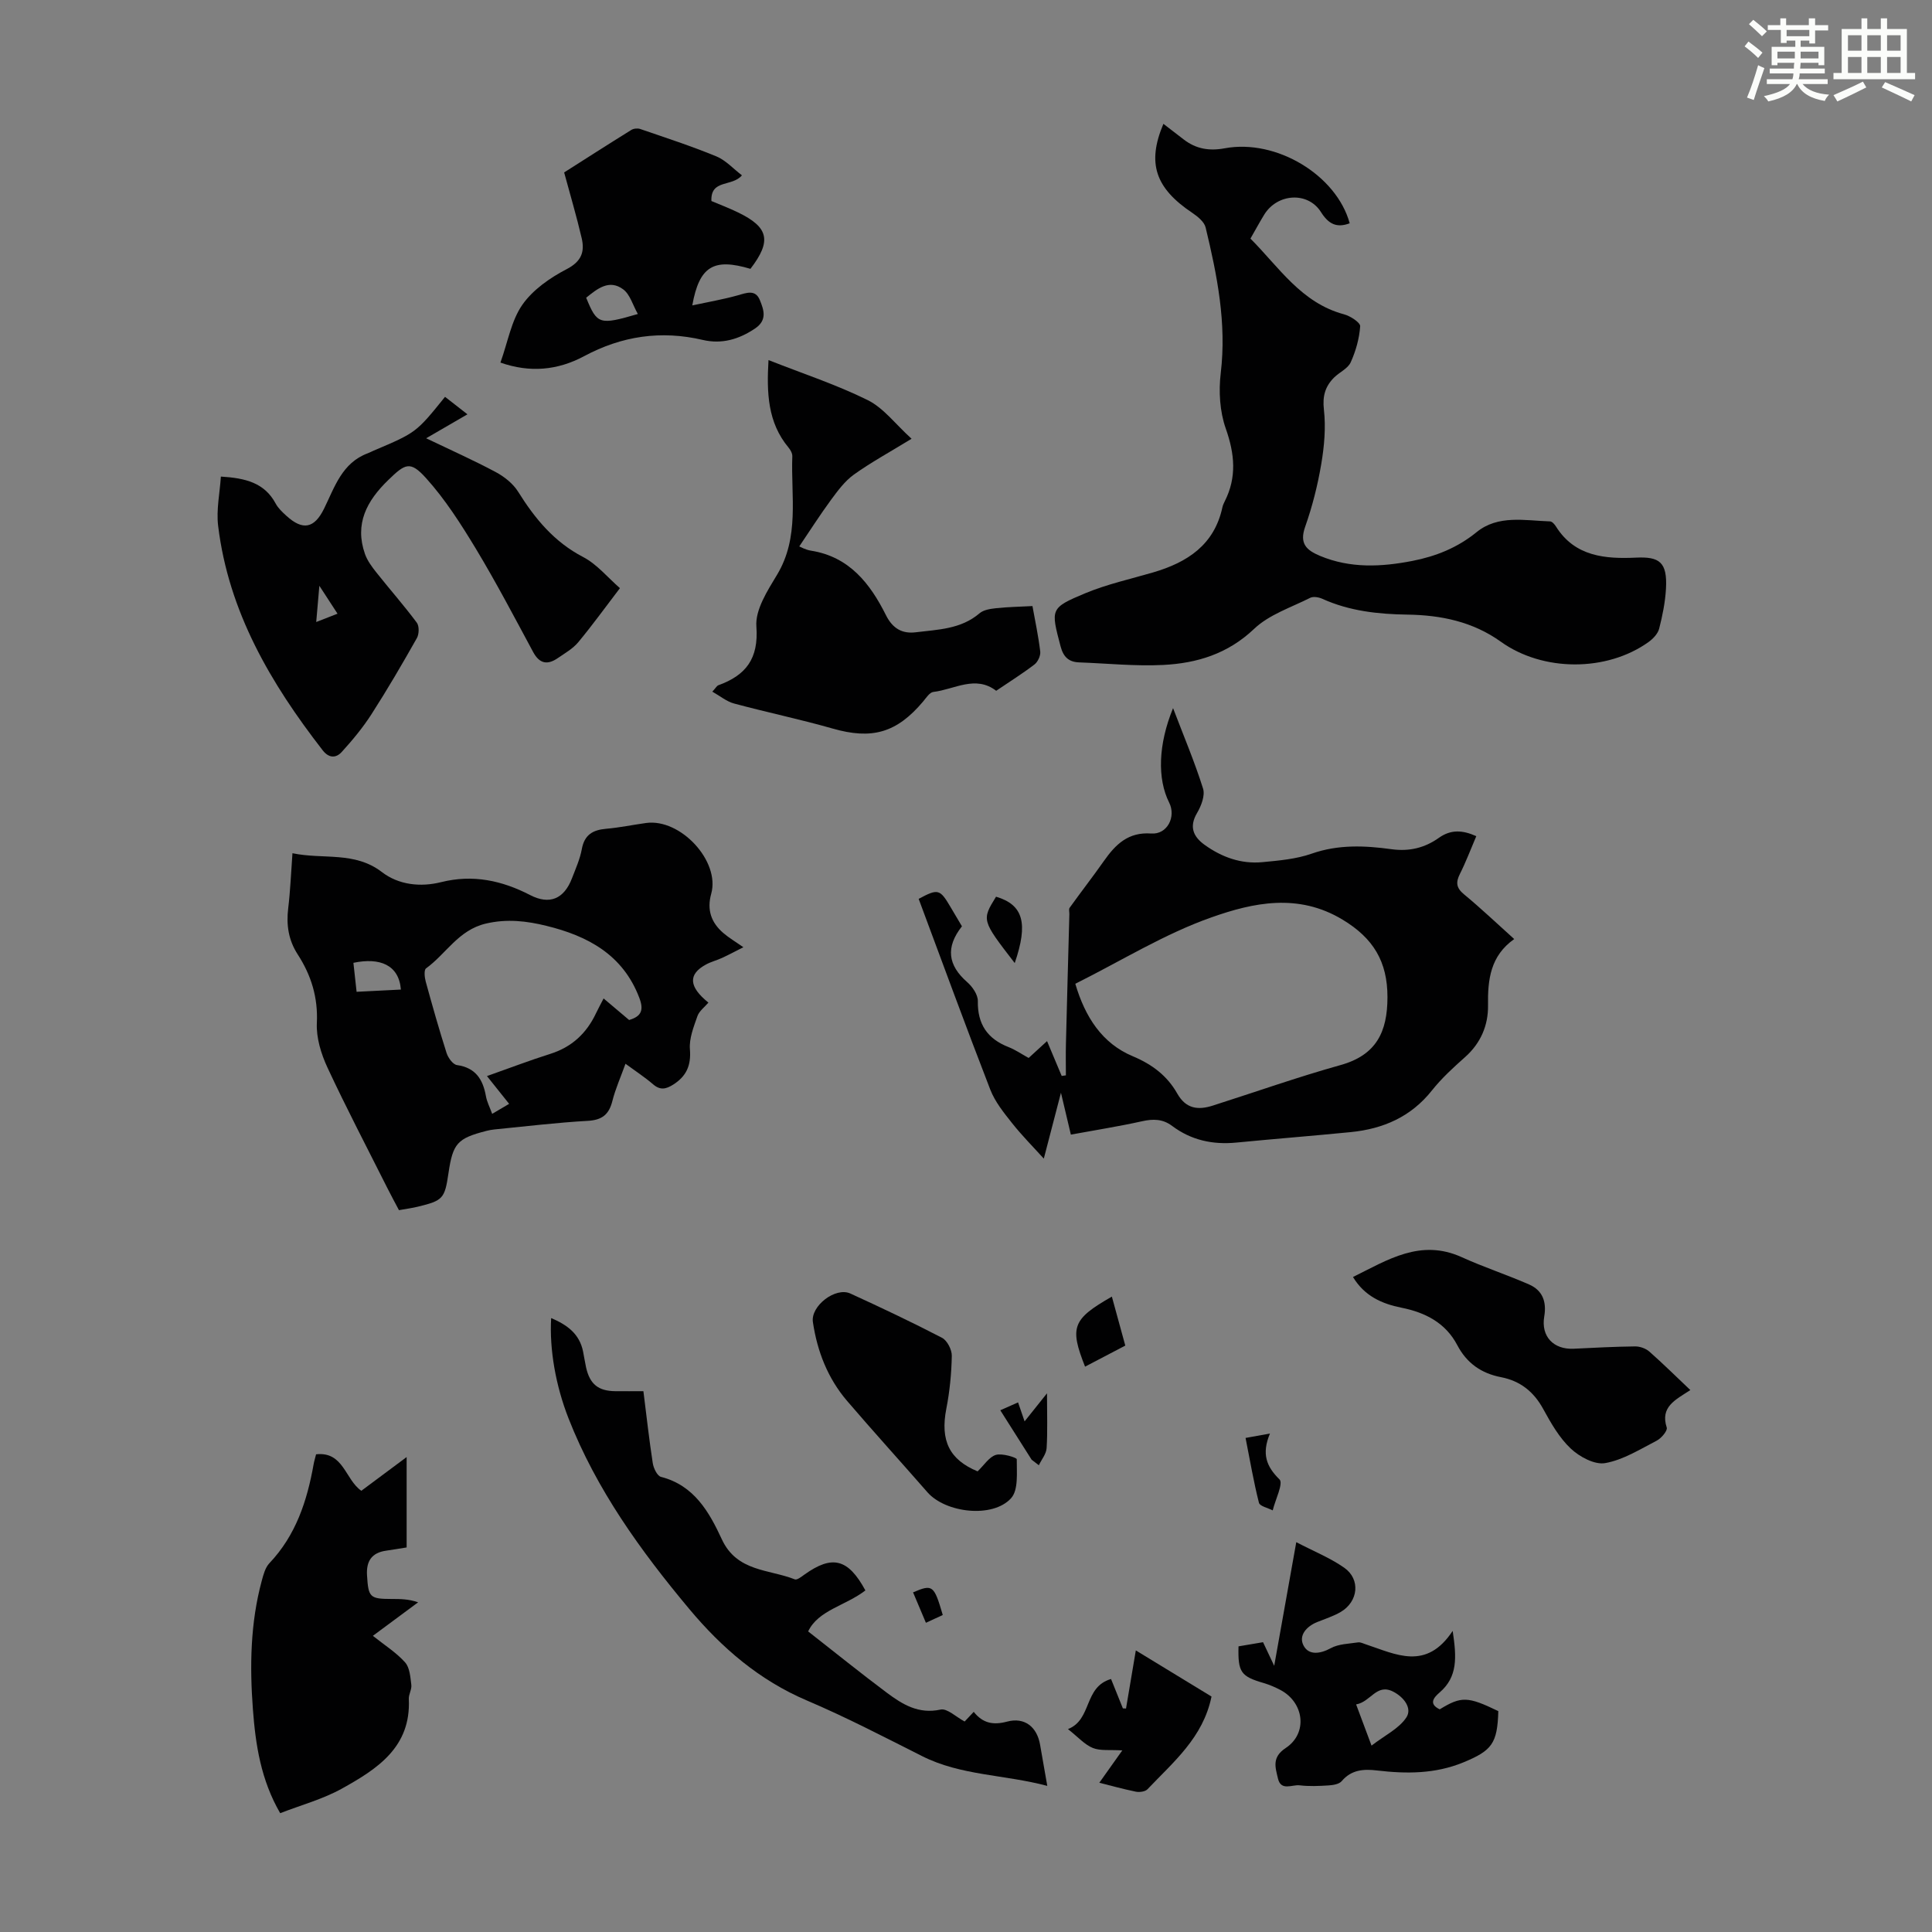
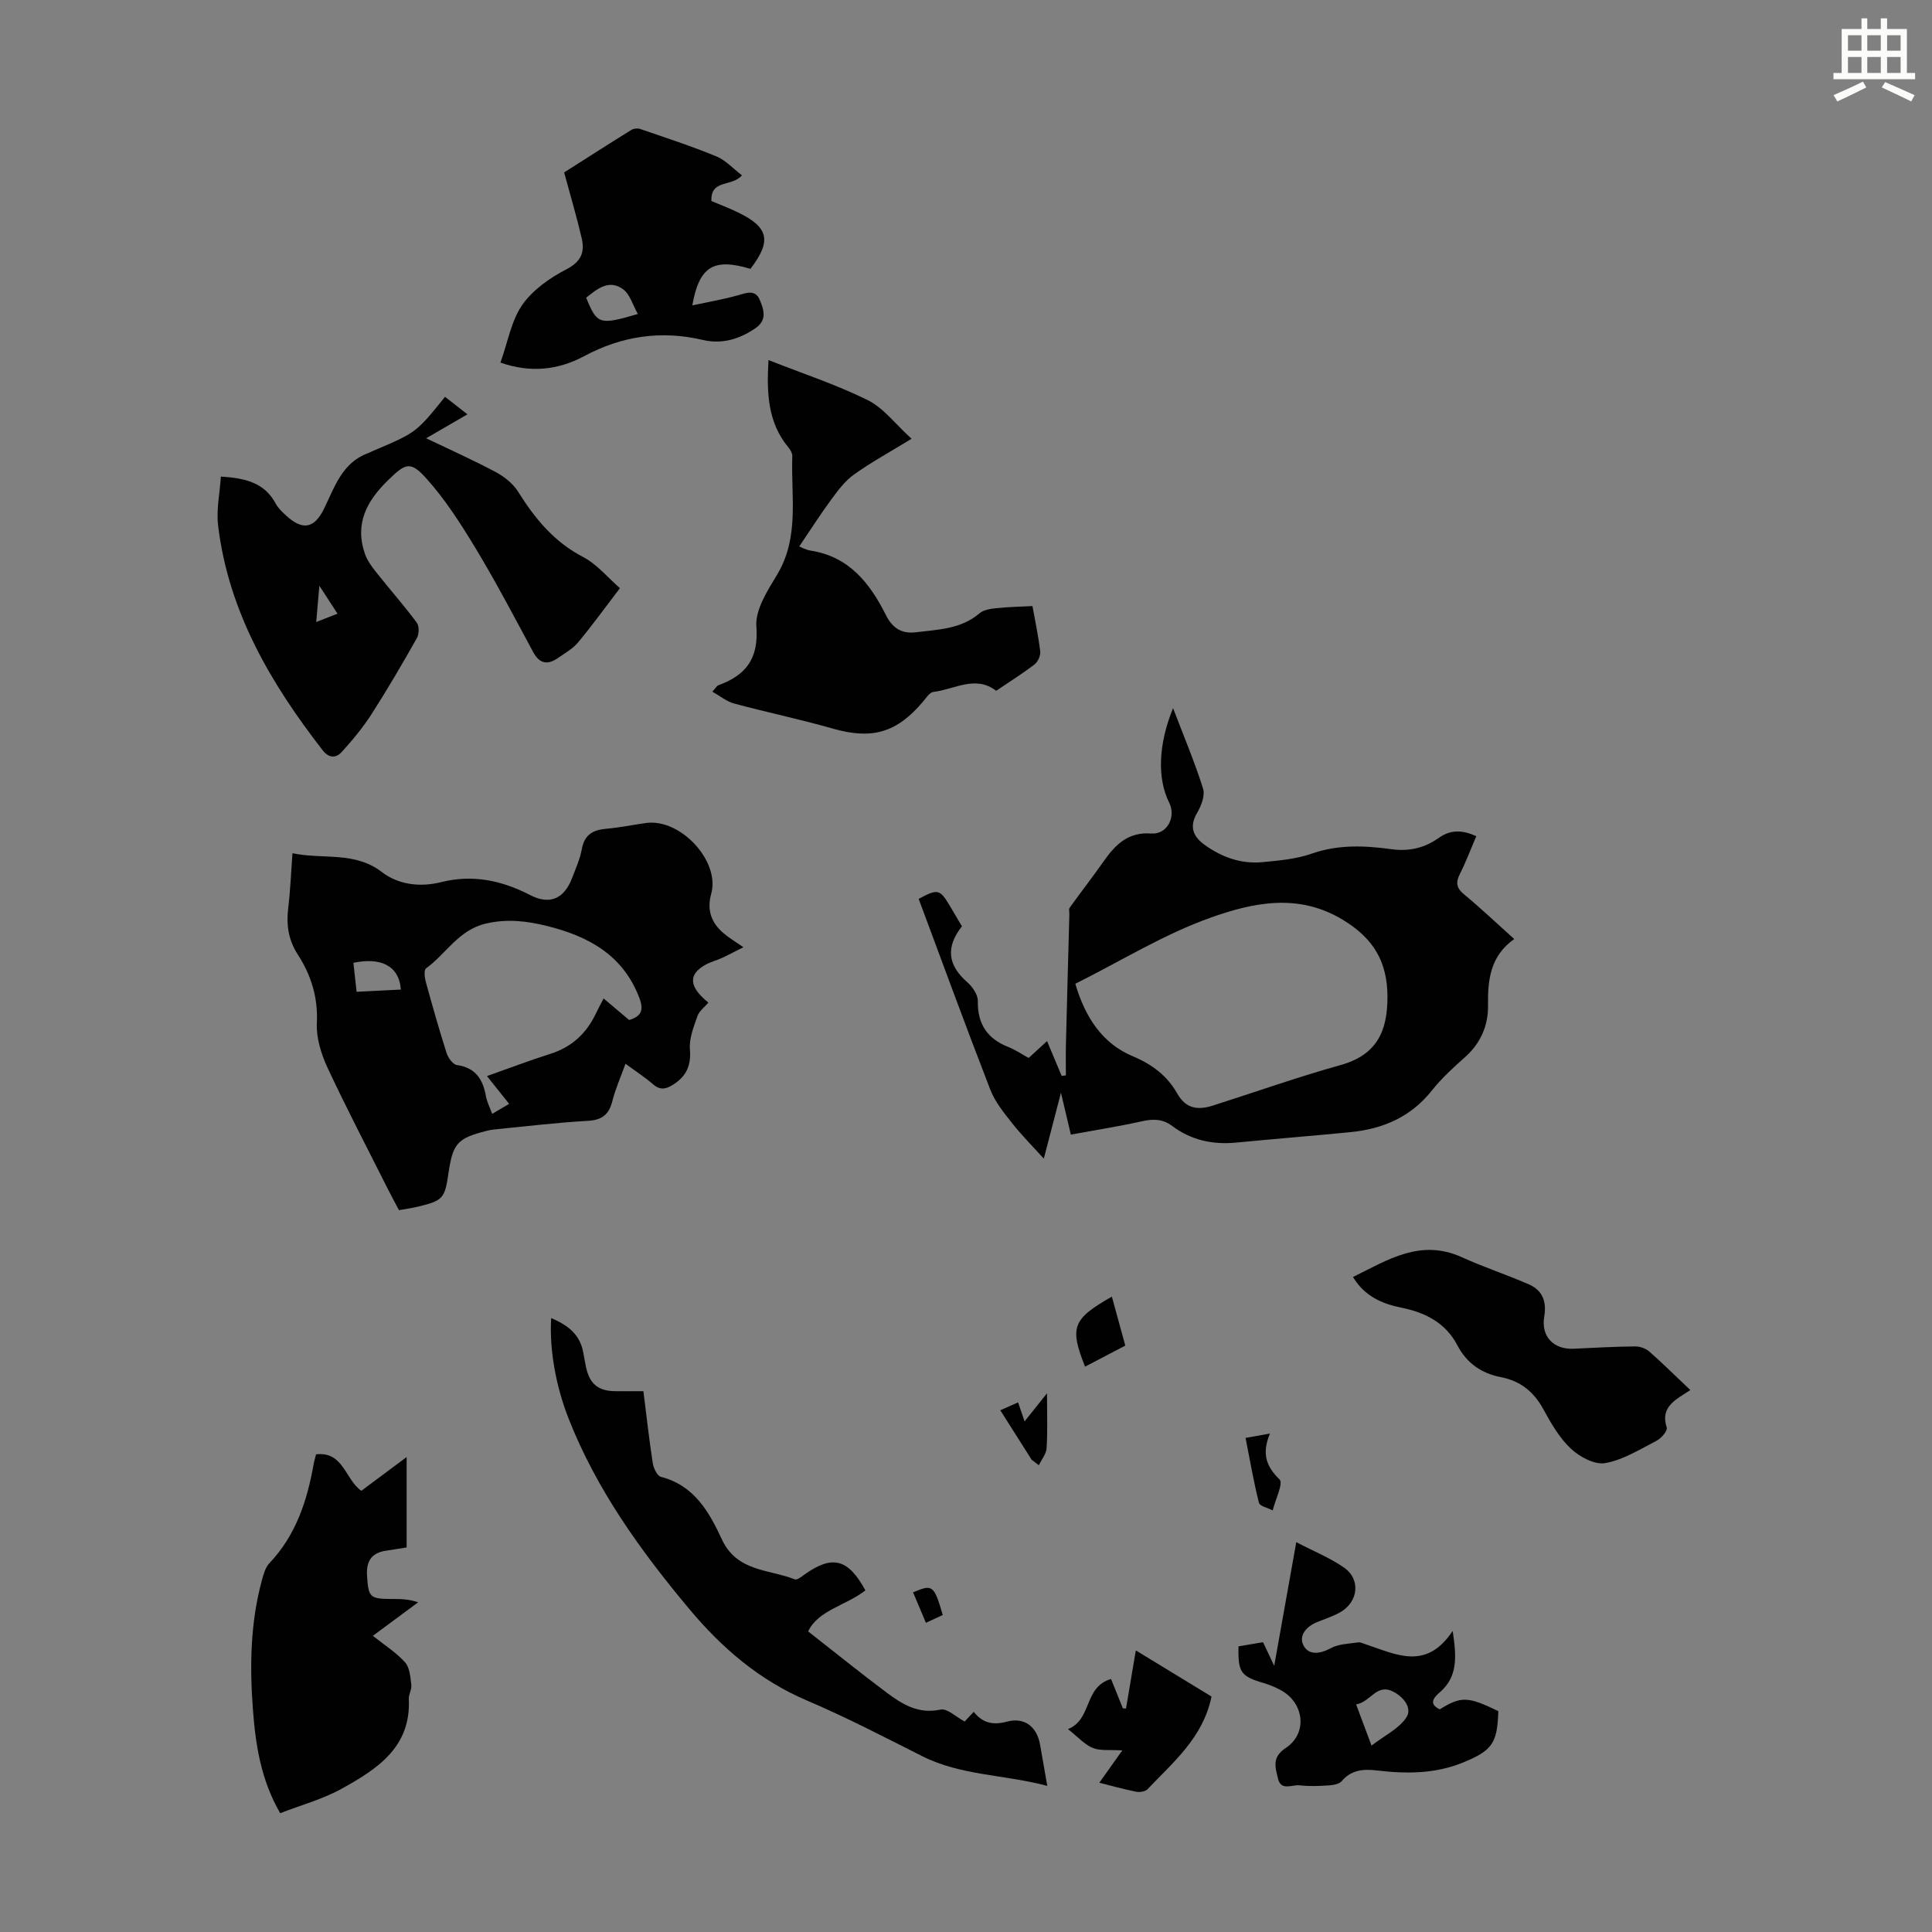
<svg xmlns="http://www.w3.org/2000/svg" enable-background="new 0 0 400 400" viewBox="0 0 400 400">
  <rect x="0" y="0" width="400" height="400" fill="#808080" stroke="none" />
-   <path d="m361.2 9.6.8-1c.9.7 1.9 1.4 2.9 2.3l-.9 1.1c-1-1-2-1.8-2.8-2.4zm.5 10.6c.9-2.1 1.6-4.3 2.3-6.7.4.2.8.4 1.3.6-.7 2.1-1.5 4.3-2.2 6.6zm.4-15.2.9-.9c1 .8 2 1.6 2.8 2.4l-1 1c-.9-.9-1.8-1.7-2.7-2.5zm12.5-1.2h1.2v1.4h2.7v1.1h-2.7v2.7h-1.2v-.6h-1.8v1.3h4.9v3.8h-1.2v-.5h-3.7c0 .4-.1.9-.1 1.2h5.1v1h-5.2c0 .5-.1.9-.2 1.2h6v1h-5.2c1.1 1.3 2.9 2 5.5 2.2-.4.4-.7.8-.9 1.3-2.9-.5-4.8-1.6-5.7-3.5h-.1c-.8 1.7-2.7 2.9-5.9 3.6-.2-.4-.6-.8-.9-1.1 2.8-.6 4.6-1.4 5.4-2.5h-4.8v-1h5.3c.1-.3.2-.7.2-1.2h-4.9v-1h5c0-.4 0-.8.1-1.2h-3.5v.5h-1.2v-3.8h4.9v-1.3h-1.8v.5h-1.2v-2.7h-2.7v-1h2.6v-1.4h1.2v1.4h4.7v-1.4zm-6.6 8.3h3.6c0-.4 0-.9 0-1.4h-3.6zm1.9-4.6h4.7v-1.3h-4.7zm6.6 3.2h-3.7v1.4h3.7z" fill="#fbfcfa" />
  <path d="m385.3 3.8h1.3v2.2h2.8v-2.2h1.3v2.2h4.1v9.1h1.7v1.3h-16.9v-1.3h1.7v-9.1h4.1v-2.2zm.4 13.1.7 1.2c-1.8.9-3.8 1.9-6 2.9-.2-.4-.5-.8-.8-1.3 2.3-1 4.3-1.9 6.1-2.8zm-3.1-6.4h2.8v-3.2h-2.8zm0 4.6h2.8v-3.3h-2.8zm4-4.6h2.8v-3.2h-2.8zm0 4.6h2.8v-3.3h-2.8zm3.7 1.9c2.1.9 4.1 1.8 6.1 2.7l-.7 1.3c-2.2-1.1-4.2-2-6.1-2.9zm3.2-9.7h-2.8v3.2h2.8zm-2.8 7.8h2.8v-3.3h-2.8z" fill="#fbfcfa" />
  <g fill="#010102">
-     <path d="m240.87 25.64c1.55 1.19 2.88 2.2 4.2 3.23 2.55 1.97 5.29 2.43 8.51 1.83 10.69-1.98 23.14 5.57 25.86 15.53-2.71 1.02-4.39.15-5.96-2.34-2.71-4.28-9.04-3.86-11.75.57-.93 1.52-1.78 3.09-2.84 4.94 5.91 5.91 10.51 13.31 19.39 15.68 1.3.35 3.39 1.71 3.33 2.48-.18 2.54-.91 5.14-1.97 7.47-.59 1.29-2.32 2.03-3.43 3.13-1.83 1.83-2.43 3.83-2.11 6.64.42 3.7.08 7.58-.55 11.29-.74 4.39-1.85 8.78-3.33 12.97-1.23 3.48.24 4.84 3.08 6.03 6.28 2.62 12.7 2.29 19.13 1.04 4.85-.95 9.31-2.72 13.29-5.96 4.45-3.62 9.99-2.39 15.2-2.22.43.01.95.61 1.23 1.06 3.92 6.27 10.29 6.73 16.57 6.44 4.81-.22 6.52.87 6.2 6.47-.16 2.77-.72 5.55-1.41 8.24-.27 1.05-1.26 2.09-2.19 2.76-8.67 6.21-21.89 6.18-30.59-.06-5.79-4.15-12.38-5.51-19.31-5.61-6.09-.09-12.03-.73-17.66-3.28-.73-.33-1.85-.52-2.49-.2-3.97 2-8.51 3.47-11.62 6.43-5.45 5.18-11.84 7.12-18.83 7.47-5.78.29-11.6-.32-17.4-.53-2.16-.08-3.26-1.13-3.84-3.32-2.03-7.74-2.21-7.94 5.15-11.01 4.5-1.87 9.34-2.93 14.05-4.31 7.04-2.07 12.61-5.67 14.3-13.44.09-.43.28-.85.48-1.25 2.54-5.01 2.07-9.84.22-15.09-1.24-3.52-1.49-7.71-1.04-11.46 1.24-10.35-.74-20.27-3.13-30.17-.28-1.16-1.63-2.25-2.73-3-7.68-5.13-9.46-10.29-6.01-18.45z" />
    <path d="m212.97 219.04c1.18-1.08 2.33-2.13 3.81-3.49 1.07 2.54 2.05 4.88 3.03 7.21.29-.04.58-.08.87-.12 0-2.18-.05-4.36.01-6.53.22-8.95.47-17.9.71-26.85.01-.45-.16-1.02.06-1.32 2.33-3.25 4.79-6.41 7.09-9.68 2.41-3.43 5.03-6.04 9.81-5.69 3.29.24 5.19-3.45 3.7-6.41-2.47-4.91-2.28-12.01.81-19.55 2.24 5.88 4.49 11.18 6.21 16.66.45 1.43-.38 3.58-1.23 5.03-1.72 2.9-.77 4.95 1.57 6.63 3.54 2.54 7.54 3.99 11.94 3.57 3.44-.33 6.99-.63 10.21-1.76 5.5-1.93 11.01-1.68 16.53-.92 3.71.51 6.9-.29 9.81-2.36 2.51-1.78 4.93-1.6 7.74-.34-1.16 2.71-2.14 5.33-3.39 7.81-.89 1.77-.76 2.91.86 4.24 3.44 2.84 6.67 5.91 10.38 9.25-4.93 3.49-5.5 8.37-5.42 13.74.06 4.09-1.5 7.82-4.75 10.7-2.42 2.15-4.85 4.37-6.86 6.9-4.34 5.47-10.09 7.96-16.8 8.63-7.9.78-15.81 1.4-23.71 2.17-4.87.47-9.34-.49-13.27-3.44-1.97-1.48-3.95-1.49-6.27-.97-4.77 1.06-9.61 1.82-14.71 2.76-.69-2.9-1.27-5.34-2.05-8.67-1.36 5.23-2.51 9.63-3.55 13.64-2.19-2.42-4.53-4.77-6.58-7.36-1.71-2.15-3.52-4.4-4.5-6.92-5.09-13.12-9.92-26.34-14.83-39.5 4.01-2.15 4.39-2.05 6.58 1.66.8 1.35 1.59 2.69 2.38 4.02-3.41 4.33-2.94 8.05 1.12 11.59 1.07.94 2.19 2.58 2.17 3.88-.08 4.78 1.96 7.81 6.34 9.53 1.4.54 2.71 1.45 4.18 2.26zm9.66-15.36c2.03 6.89 5.56 12.35 11.89 15 4.06 1.7 7.15 4.07 9.22 7.73 1.8 3.18 4.31 3.46 7.33 2.5 8.82-2.81 17.56-5.91 26.48-8.4 7.41-2.07 9.7-6.87 9.71-14.04.01-7.37-2.92-12.23-9.3-16.07-9.18-5.54-18.49-3.53-27.14-.47-9.72 3.42-18.67 9-28.19 13.75z" />
-     <path d="m60.55 176.65c6.37 1.34 12.86-.45 18.53 3.91 3.45 2.65 7.97 3.15 12.24 2.08 6.59-1.65 12.61-.34 18.45 2.68 3.97 2.05 7 .85 8.66-3.5.76-1.98 1.65-3.96 2.03-6.03.54-2.96 2.27-3.96 5.03-4.2 2.78-.24 5.53-.82 8.29-1.2 7.12-.97 15.35 7.91 13.47 14.65-.93 3.33-.01 5.95 2.48 8.11 1.17 1.01 2.53 1.81 4.18 2.96-1.55.78-2.93 1.53-4.36 2.19-1.11.52-2.33.81-3.4 1.4-3.71 2.02-3.57 4.58.52 7.88-.79.93-1.91 1.74-2.28 2.81-.77 2.21-1.73 4.61-1.55 6.85.27 3.35-.72 5.58-3.48 7.33-1.5.94-2.68 1.19-4.15-.08-1.68-1.45-3.56-2.67-5.71-4.25-.98 2.74-2.07 5.16-2.71 7.69-.7 2.8-2.11 3.96-5.09 4.13-6.46.36-12.9 1.15-19.35 1.78-.55.05-1.11.17-1.65.3-6.02 1.55-6.94 2.58-7.85 8.76-.77 5.26-1.14 5.67-6.33 6.93-1.19.29-2.41.45-3.92.72-.8-1.51-1.64-3.06-2.43-4.63-4.16-8.29-8.47-16.51-12.38-24.91-1.31-2.82-2.33-6.15-2.19-9.18.26-5.32-1.17-9.91-3.95-14.21-1.93-2.98-2.4-6.12-1.98-9.58.44-3.63.58-7.3.88-11.39zm69.7 34.53c2.61-.76 3.05-2.12 2.12-4.57-3.39-8.96-10.7-12.84-19.26-14.93-4.07-1-8.14-1.49-12.53-.46-5.68 1.34-8.21 6.26-12.37 9.27-.46.33-.31 1.86-.07 2.73 1.36 4.96 2.76 9.9 4.32 14.8.32.99 1.31 2.37 2.15 2.49 3.88.55 5.38 2.98 6 6.46.21 1.17.79 2.27 1.29 3.64 1.32-.78 2.38-1.4 3.51-2.07-1.64-2.06-2.99-3.75-4.59-5.75 4.7-1.66 8.87-3.26 13.12-4.6 4.46-1.41 7.5-4.26 9.46-8.41.46-.97.98-1.91 1.57-3.06 1.93 1.63 3.63 3.07 5.28 4.46zm-56.42-5.84c3.28-.16 6.22-.31 9.17-.46-.41-5.14-4.38-6.68-9.83-5.54.2 1.83.4 3.67.66 6z" />
+     <path d="m60.55 176.65c6.37 1.34 12.86-.45 18.53 3.91 3.45 2.65 7.97 3.15 12.24 2.08 6.59-1.65 12.61-.34 18.45 2.68 3.97 2.05 7 .85 8.66-3.5.76-1.98 1.65-3.96 2.03-6.03.54-2.96 2.27-3.96 5.03-4.2 2.78-.24 5.53-.82 8.29-1.2 7.12-.97 15.35 7.91 13.47 14.65-.93 3.33-.01 5.95 2.48 8.11 1.17 1.01 2.53 1.81 4.18 2.96-1.55.78-2.93 1.53-4.36 2.19-1.11.52-2.33.81-3.4 1.4-3.71 2.02-3.57 4.58.52 7.88-.79.93-1.91 1.74-2.28 2.81-.77 2.21-1.73 4.61-1.55 6.85.27 3.35-.72 5.58-3.48 7.33-1.5.94-2.68 1.19-4.15-.08-1.68-1.45-3.56-2.67-5.71-4.25-.98 2.74-2.07 5.16-2.71 7.69-.7 2.8-2.11 3.96-5.09 4.13-6.46.36-12.9 1.15-19.35 1.78-.55.05-1.11.17-1.65.3-6.02 1.55-6.94 2.58-7.85 8.76-.77 5.26-1.14 5.67-6.33 6.93-1.19.29-2.41.45-3.92.72-.8-1.51-1.64-3.06-2.43-4.63-4.16-8.29-8.47-16.51-12.38-24.91-1.31-2.82-2.33-6.15-2.19-9.18.26-5.32-1.17-9.91-3.95-14.21-1.93-2.98-2.4-6.12-1.98-9.58.44-3.63.58-7.3.88-11.39zm69.7 34.53c2.61-.76 3.05-2.12 2.12-4.57-3.39-8.96-10.7-12.84-19.26-14.93-4.07-1-8.14-1.49-12.53-.46-5.68 1.34-8.21 6.26-12.37 9.27-.46.33-.31 1.86-.07 2.73 1.36 4.96 2.76 9.9 4.32 14.8.32.99 1.31 2.37 2.15 2.49 3.88.55 5.38 2.98 6 6.46.21 1.17.79 2.27 1.29 3.64 1.32-.78 2.38-1.4 3.51-2.07-1.64-2.06-2.99-3.75-4.59-5.75 4.7-1.66 8.87-3.26 13.12-4.6 4.46-1.41 7.5-4.26 9.46-8.41.46-.97.98-1.91 1.57-3.06 1.93 1.63 3.63 3.07 5.28 4.46zm-56.42-5.84c3.28-.16 6.22-.31 9.17-.46-.41-5.14-4.38-6.68-9.83-5.54.2 1.83.4 3.67.66 6" />
    <path d="m45.73 98.67c5.07.31 9.03 1.27 11.34 5.58.51.96 1.38 1.77 2.2 2.52 3.42 3.13 5.81 2.64 7.83-1.47 2.19-4.46 3.71-9.48 9.06-11.46.42-.15.81-.38 1.22-.55 8.79-3.73 8.79-3.73 14.76-11.13 1.46 1.14 2.92 2.28 4.64 3.62-2.88 1.67-5.47 3.17-8.55 4.96 5.07 2.43 9.84 4.56 14.43 7.01 1.77.95 3.57 2.38 4.61 4.05 3.48 5.57 7.45 10.4 13.47 13.53 2.87 1.5 5.09 4.25 7.61 6.44-3.06 4-5.73 7.71-8.65 11.22-1.11 1.33-2.75 2.25-4.21 3.26-2.12 1.46-3.78 1.21-5.11-1.26-3.86-7.17-7.65-14.4-11.85-21.37-3.09-5.11-6.36-10.24-10.34-14.65-3.29-3.64-4.31-2.98-7.84.45-4.42 4.29-6.97 9.04-4.79 15.27.49 1.39 1.44 2.67 2.37 3.84 2.76 3.48 5.71 6.82 8.36 10.38.53.71.49 2.37.02 3.2-3.01 5.33-6.1 10.63-9.41 15.78-1.79 2.78-3.93 5.36-6.16 7.81-1.16 1.27-2.63 1.32-3.94-.37-10.75-13.85-19.48-28.67-21.64-46.48-.4-3.32.35-6.78.57-10.18zm20.39 22.61c-.26 3.02-.44 5.02-.65 7.5 1.73-.68 2.93-1.14 4.41-1.72-1.2-1.83-2.19-3.37-3.76-5.78z" />
    <path d="m159.11 74.55c7.2 2.84 14.11 5.1 20.56 8.3 3.29 1.64 5.73 4.97 9.06 7.99-4.64 2.84-8.46 4.92-11.96 7.43-1.87 1.35-3.34 3.35-4.74 5.25-2.29 3.12-4.37 6.39-6.55 9.61.23.09 1.29.7 2.43.88 7.95 1.26 12.26 6.83 15.53 13.38 1.4 2.79 3.41 3.85 6.13 3.52 4.6-.57 9.38-.63 13.24-3.94.84-.72 2.25-.92 3.43-1.05 2.41-.26 4.85-.3 7.52-.44.55 3.06 1.23 6.22 1.61 9.41.1.85-.49 2.13-1.18 2.67-2.48 1.9-5.14 3.56-7.94 5.46-4.3-3.3-8.64-.28-13.01.24-.78.09-1.49 1.23-2.12 1.98-5.5 6.53-10.62 7.92-18.73 5.6-6.75-1.93-13.64-3.36-20.43-5.19-1.52-.41-2.85-1.53-4.48-2.45.78-.86.95-1.21 1.21-1.31 5.72-2.07 8.41-5.48 7.91-12.18-.26-3.46 2.29-7.41 4.28-10.71 4.7-7.8 2.85-16.28 3.16-24.54.02-.59-.37-1.3-.77-1.78-4.36-5.22-4.55-11.39-4.16-18.13z" />
    <path d="m179.17 329.28c-4.14 3.19-9.77 4.08-11.85 8.49 5.66 4.42 10.9 8.67 16.3 12.7 3.23 2.41 6.56 4.47 11.11 3.48 1.37-.3 3.21 1.53 4.99 2.47.44-.47 1.11-1.18 1.88-2 1.9 2.39 4.05 2.78 6.91 2.02 3.63-.97 6.2 1.1 6.83 4.8.45 2.62.92 5.23 1.49 8.51-8.9-2.37-17.85-2.1-25.91-6.16-7.88-3.97-15.73-8.06-23.84-11.51-9.87-4.2-17.62-10.88-24.37-18.95-10.08-12.06-19.22-24.72-25.01-39.49-2.64-6.74-3.97-14.25-3.59-20.75 3.34 1.42 5.87 3.27 6.61 6.93.22 1.09.38 2.2.62 3.29.78 3.47 2.53 4.89 6.07 4.92 1.89.02 3.77 0 5.8 0 .65 5.18 1.19 10.06 1.94 14.91.16 1.04.92 2.63 1.7 2.83 6.89 1.76 10 7.32 12.6 12.93 3.13 6.75 9.75 6.17 15.11 8.29.46.18 1.38-.55 1.99-.99 5.75-4.11 9.04-3.32 12.62 3.28z" />
    <path d="m74.81 308.65c3-2.24 5.86-4.36 9.38-6.98v18.71c-1.45.23-2.84.47-4.24.67-3 .42-4.15 2.18-3.96 5.13.28 4.53.56 4.86 5.09 4.87 1.75 0 3.5 0 5.49.69-3.06 2.27-6.13 4.54-9.37 6.94 2.47 1.97 4.86 3.47 6.67 5.5.97 1.08 1.09 3.05 1.29 4.65.12.94-.57 1.97-.52 2.94.48 10-6.59 14.5-13.85 18.54-3.94 2.19-8.43 3.4-12.78 5.09-4-6.9-5.1-14.17-5.65-21.51-.67-8.95-.53-17.88 1.84-26.63.34-1.26.72-2.71 1.57-3.61 5.48-5.77 7.81-12.89 9.16-20.48.11-.65.32-1.28.51-2.07 5.7-.63 6.02 5.24 9.37 7.55z" />
    <path d="m103.61 75.07c1.55-4.32 2.25-8.69 4.53-11.96 2.17-3.11 5.72-5.59 9.17-7.38 3.09-1.6 3.78-3.6 3.12-6.43-1.03-4.42-2.32-8.77-3.63-13.6 4.31-2.74 9.09-5.81 13.91-8.8.48-.3 1.31-.38 1.85-.19 5.27 1.81 10.59 3.54 15.74 5.66 1.95.8 3.5 2.55 5.31 3.93-2.04 2.44-6.52.75-6.32 5.32 1.68.71 3.63 1.45 5.51 2.36 6.38 3.08 6.99 5.92 2.57 11.68-7.57-2.26-10.58-.6-12.04 7.57 3.39-.73 6.45-1.25 9.43-2.09 1.83-.52 3.64-1.26 4.56.99.82 2.02 1.59 4.15-1.01 5.89-3.35 2.26-6.91 3.27-10.8 2.36-8.66-2.03-16.79-.82-24.59 3.37-5.45 2.91-11.18 3.47-17.31 1.32zm17.75-13.43c2.27 5.54 2.72 5.7 10.7 3.37-1.05-1.85-1.61-4.05-3.03-5.1-2.91-2.17-5.38-.11-7.67 1.73z" />
    <path d="m256.42 340.86c1.81-.31 3.43-.58 5.08-.86.71 1.5 1.3 2.76 2.31 4.89 1.58-8.83 3-16.8 4.57-25.6 3.61 1.89 7.02 3.25 9.94 5.3 3.4 2.39 2.91 7-.74 9.15-1.52.89-3.26 1.43-4.9 2.1-2.24.92-3.89 2.83-2.77 4.9 1.07 1.98 3.39 1.71 5.61.5 1.62-.89 3.73-.91 5.64-1.2.51-.08 1.08.23 1.61.4 6.19 2.04 12.49 5.55 17.99-2.78.83 5.48 1.05 9.5-2.67 12.72-1.18 1.02-2.43 2.36-.01 3.52 4.46-2.74 5.81-2.69 12.13.37-.19 6.72-1.33 8.18-7.28 10.63-5.81 2.38-11.76 2.37-17.81 1.66-2.76-.33-5.31-.19-7.34 2.21-.53.62-1.76.82-2.69.88-2.01.13-4.05.22-6.03-.02-1.55-.18-3.87 1.26-4.48-1.44-.52-2.26-1.32-4.35 1.62-6.29 4.62-3.05 3.81-9.43-1.12-12.02-1.08-.57-2.23-1.06-3.4-1.41-4.77-1.39-5.4-2.22-5.26-7.61zm24.35 12.02c1.09 2.91 1.97 5.26 3.19 8.53 2.77-2.14 5.69-3.52 7.21-5.83 1.24-1.88-.47-4.19-2.72-5.34-3.46-1.78-4.64 2.12-7.68 2.64z" />
    <path d="m349.97 287.8c-3.13 2.04-6.27 3.47-4.89 7.76.21.64-1.12 2.22-2.07 2.71-3.46 1.79-6.95 3.99-10.67 4.65-2.18.39-5.32-1.3-7.13-3.01-2.39-2.24-4.11-5.29-5.72-8.22-1.97-3.59-4.76-5.79-8.72-6.56-4.08-.79-7.1-2.9-9.06-6.64-2.43-4.62-6.63-6.76-11.54-7.74-4.08-.82-7.66-2.41-10.05-6.36 7.16-3.53 13.97-7.99 22.53-4.1 4.55 2.07 9.34 3.63 13.92 5.64 2.79 1.22 3.67 3.55 3.15 6.63-.71 4.15 1.93 6.88 6.1 6.68 4.24-.21 8.48-.43 12.72-.48.99-.01 2.2.42 2.94 1.07 2.85 2.51 5.55 5.19 8.49 7.97z" />
-     <path d="m202.4 304.63c1.37-1.31 2.39-2.99 3.79-3.41 1.3-.39 4.32.56 4.32.9-.02 2.75.37 6.35-1.17 8.06-3.79 4.21-13.57 3.07-17.33-1.23-5.51-6.31-11.15-12.51-16.6-18.87-4.02-4.69-6.21-10.28-7.11-16.37-.49-3.32 4.68-7.31 7.76-5.9 6.39 2.93 12.75 5.93 18.98 9.17 1.07.56 2.05 2.48 2.02 3.74-.07 3.65-.43 7.34-1.13 10.92-1.3 6.66.65 10.57 6.47 12.99z" />
    <path d="m227.6 369.1c1.46-2.05 2.77-3.9 4.76-6.7-2.6-.16-4.53.13-6.1-.5-1.67-.67-3-2.21-5.15-3.91 5.04-1.97 3.21-8.72 8.92-10.37.83 2.07 1.64 4.07 2.45 6.08.22.01.43.02.65.03.65-3.82 1.29-7.64 2.03-12.03 5.49 3.34 10.66 6.49 15.67 9.55-1.74 8.52-7.93 13.57-13.25 19.19-.47.5-1.65.66-2.41.51-2.72-.56-5.4-1.31-7.57-1.85z" />
    <path d="m230.2 268.45c.92 3.36 1.82 6.64 2.78 10.14-2.86 1.5-5.58 2.92-8.33 4.36-3.24-8.18-2.61-9.84 5.55-14.5z" />
    <path d="m207.1 291.98c1.39-.61 2.47-1.09 3.68-1.63.47 1.36.85 2.48 1.35 3.93 1.48-1.85 2.75-3.45 4.64-5.81 0 4.37.14 7.87-.08 11.36-.08 1.21-1.05 2.35-1.61 3.53-.5-.38-.99-.76-1.49-1.14-2.07-3.27-4.15-6.55-6.49-10.24z" />
    <path d="m262.93 296.8c-1.76 4.22-.74 6.82 1.98 9.5.83.82-.87 4.2-1.41 6.41-.99-.52-2.67-.86-2.85-1.58-1.09-4.29-1.83-8.67-2.77-13.42 1.47-.27 2.81-.51 5.05-.91z" />
-     <path d="m206.22 185.65c5.66 1.68 6.69 5.51 3.87 13.74-6.86-8.88-6.86-8.88-3.87-13.74z" />
    <path d="m189.04 329.68c4.06-1.73 4.33-1.51 6.15 4.69-1.03.47-2.09.96-3.49 1.61-.92-2.16-1.75-4.14-2.66-6.3z" />
  </g>
</svg>